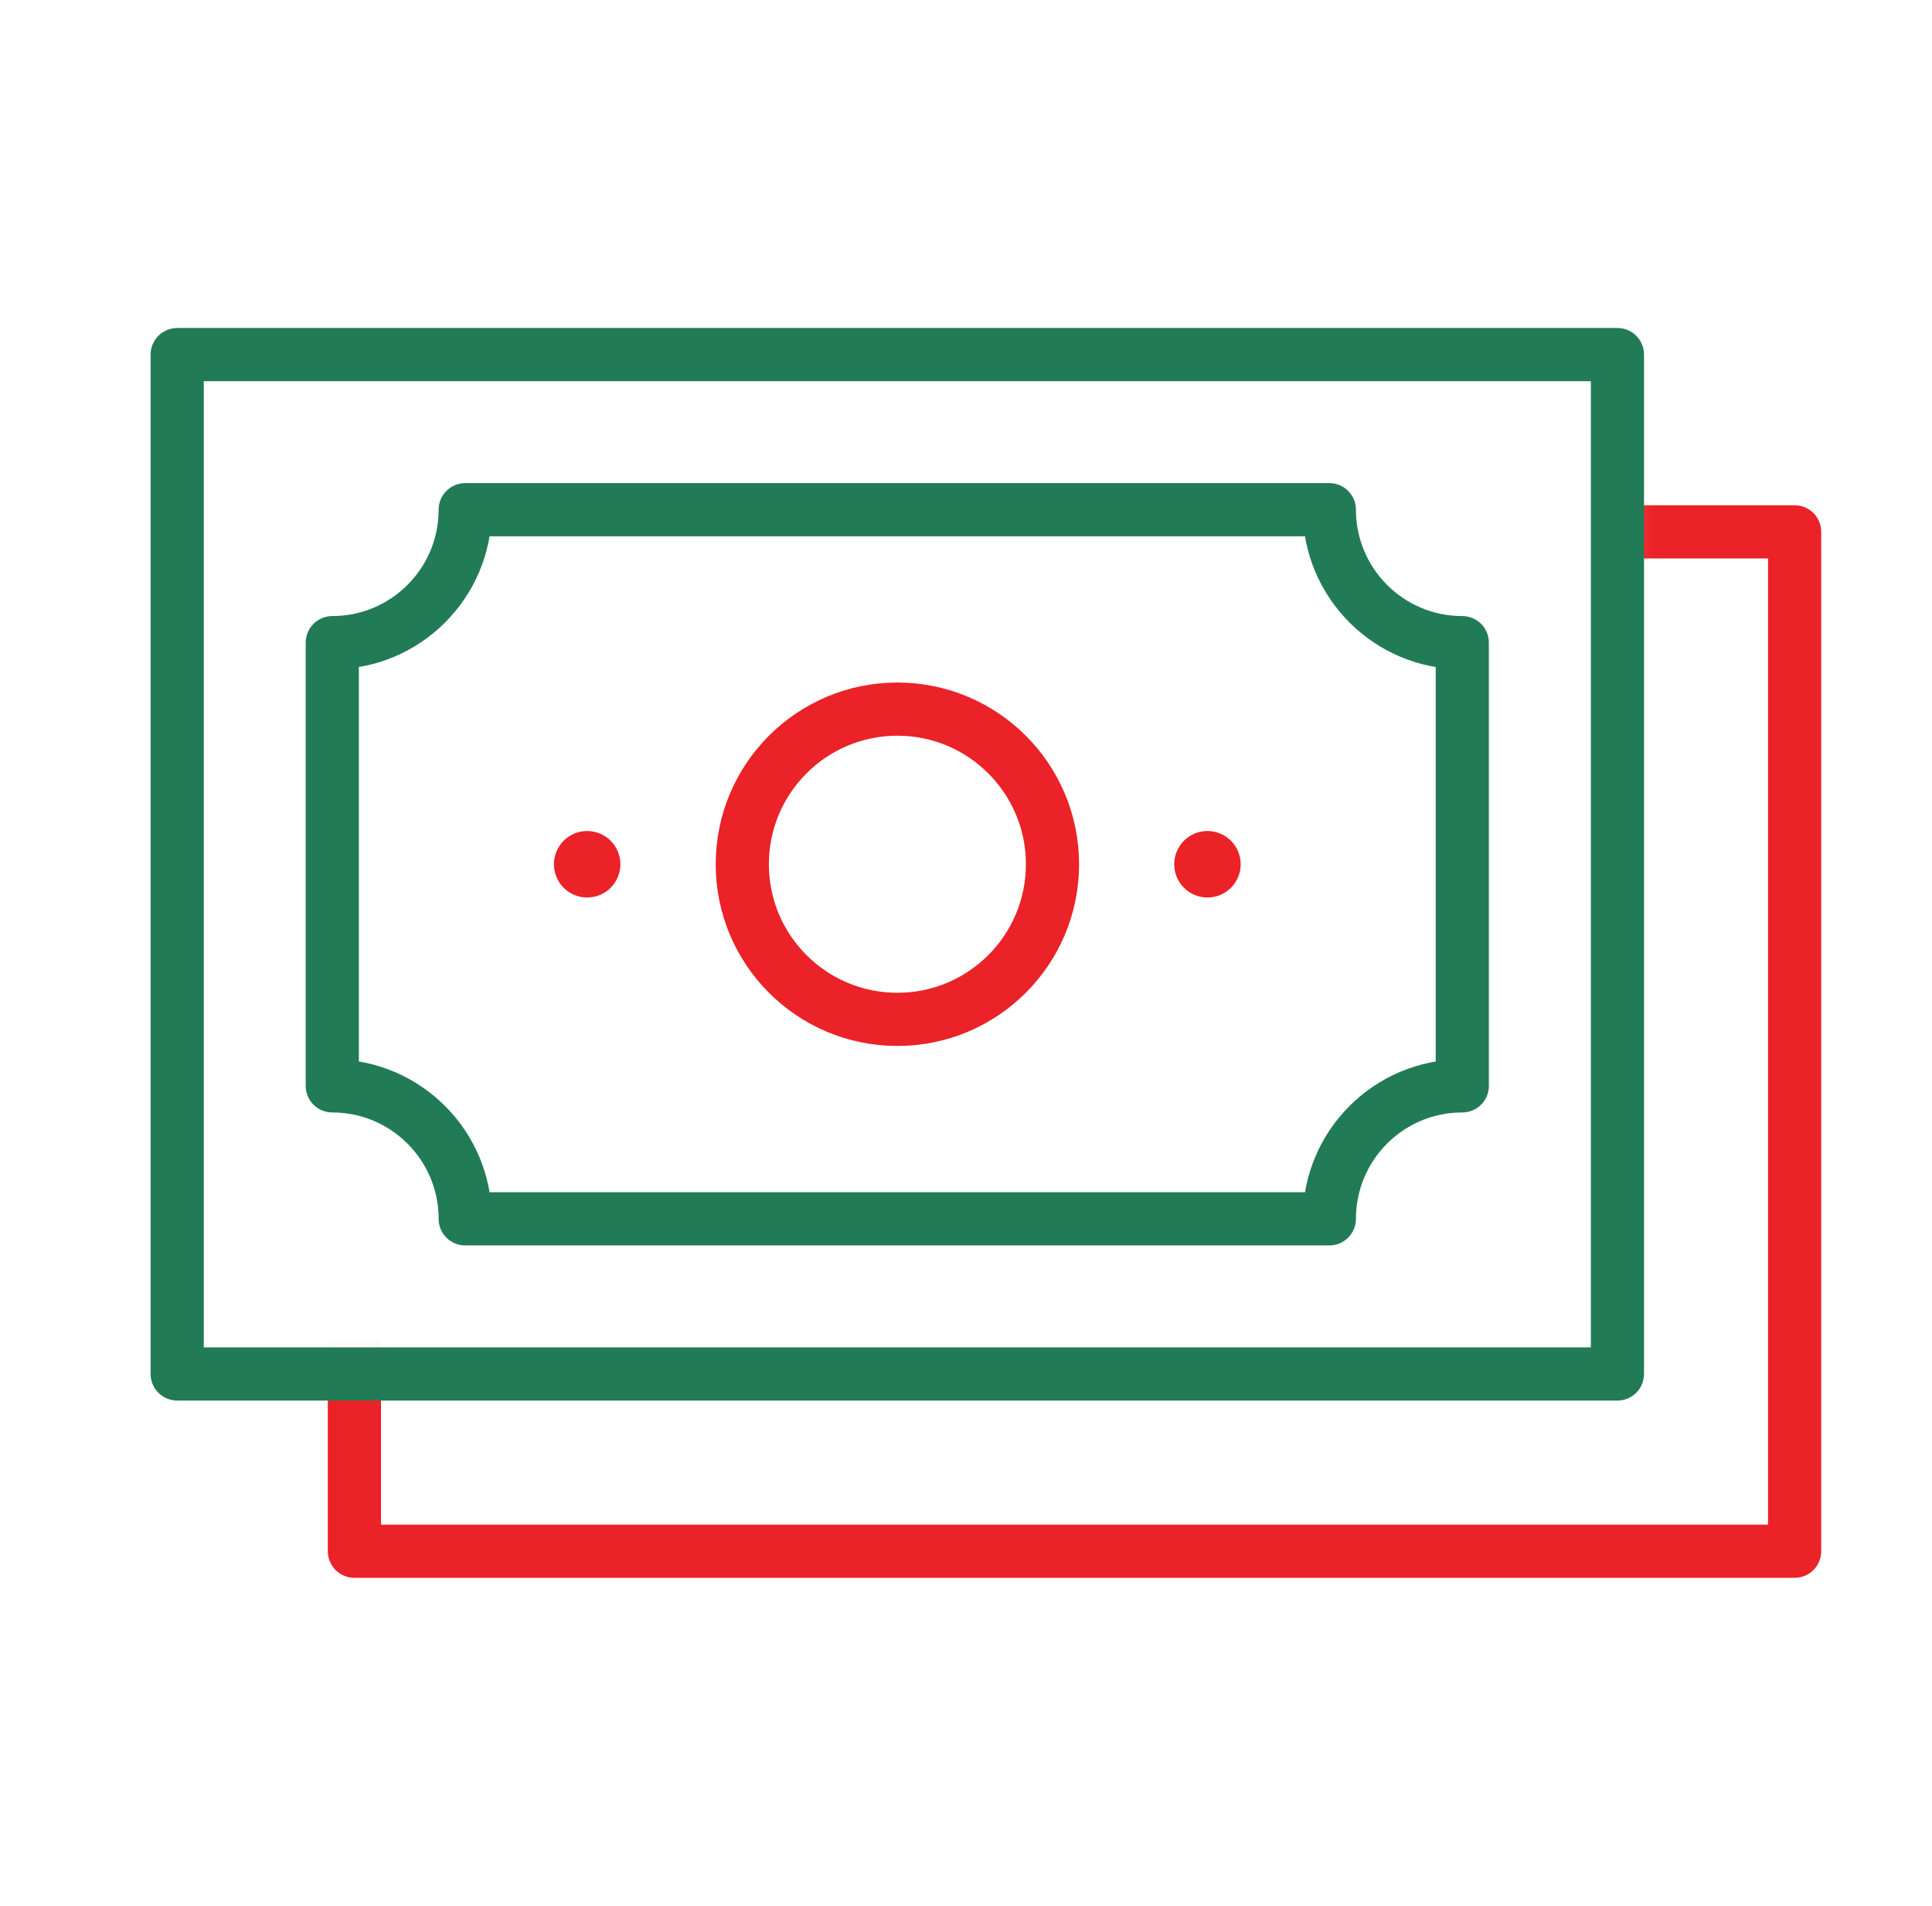
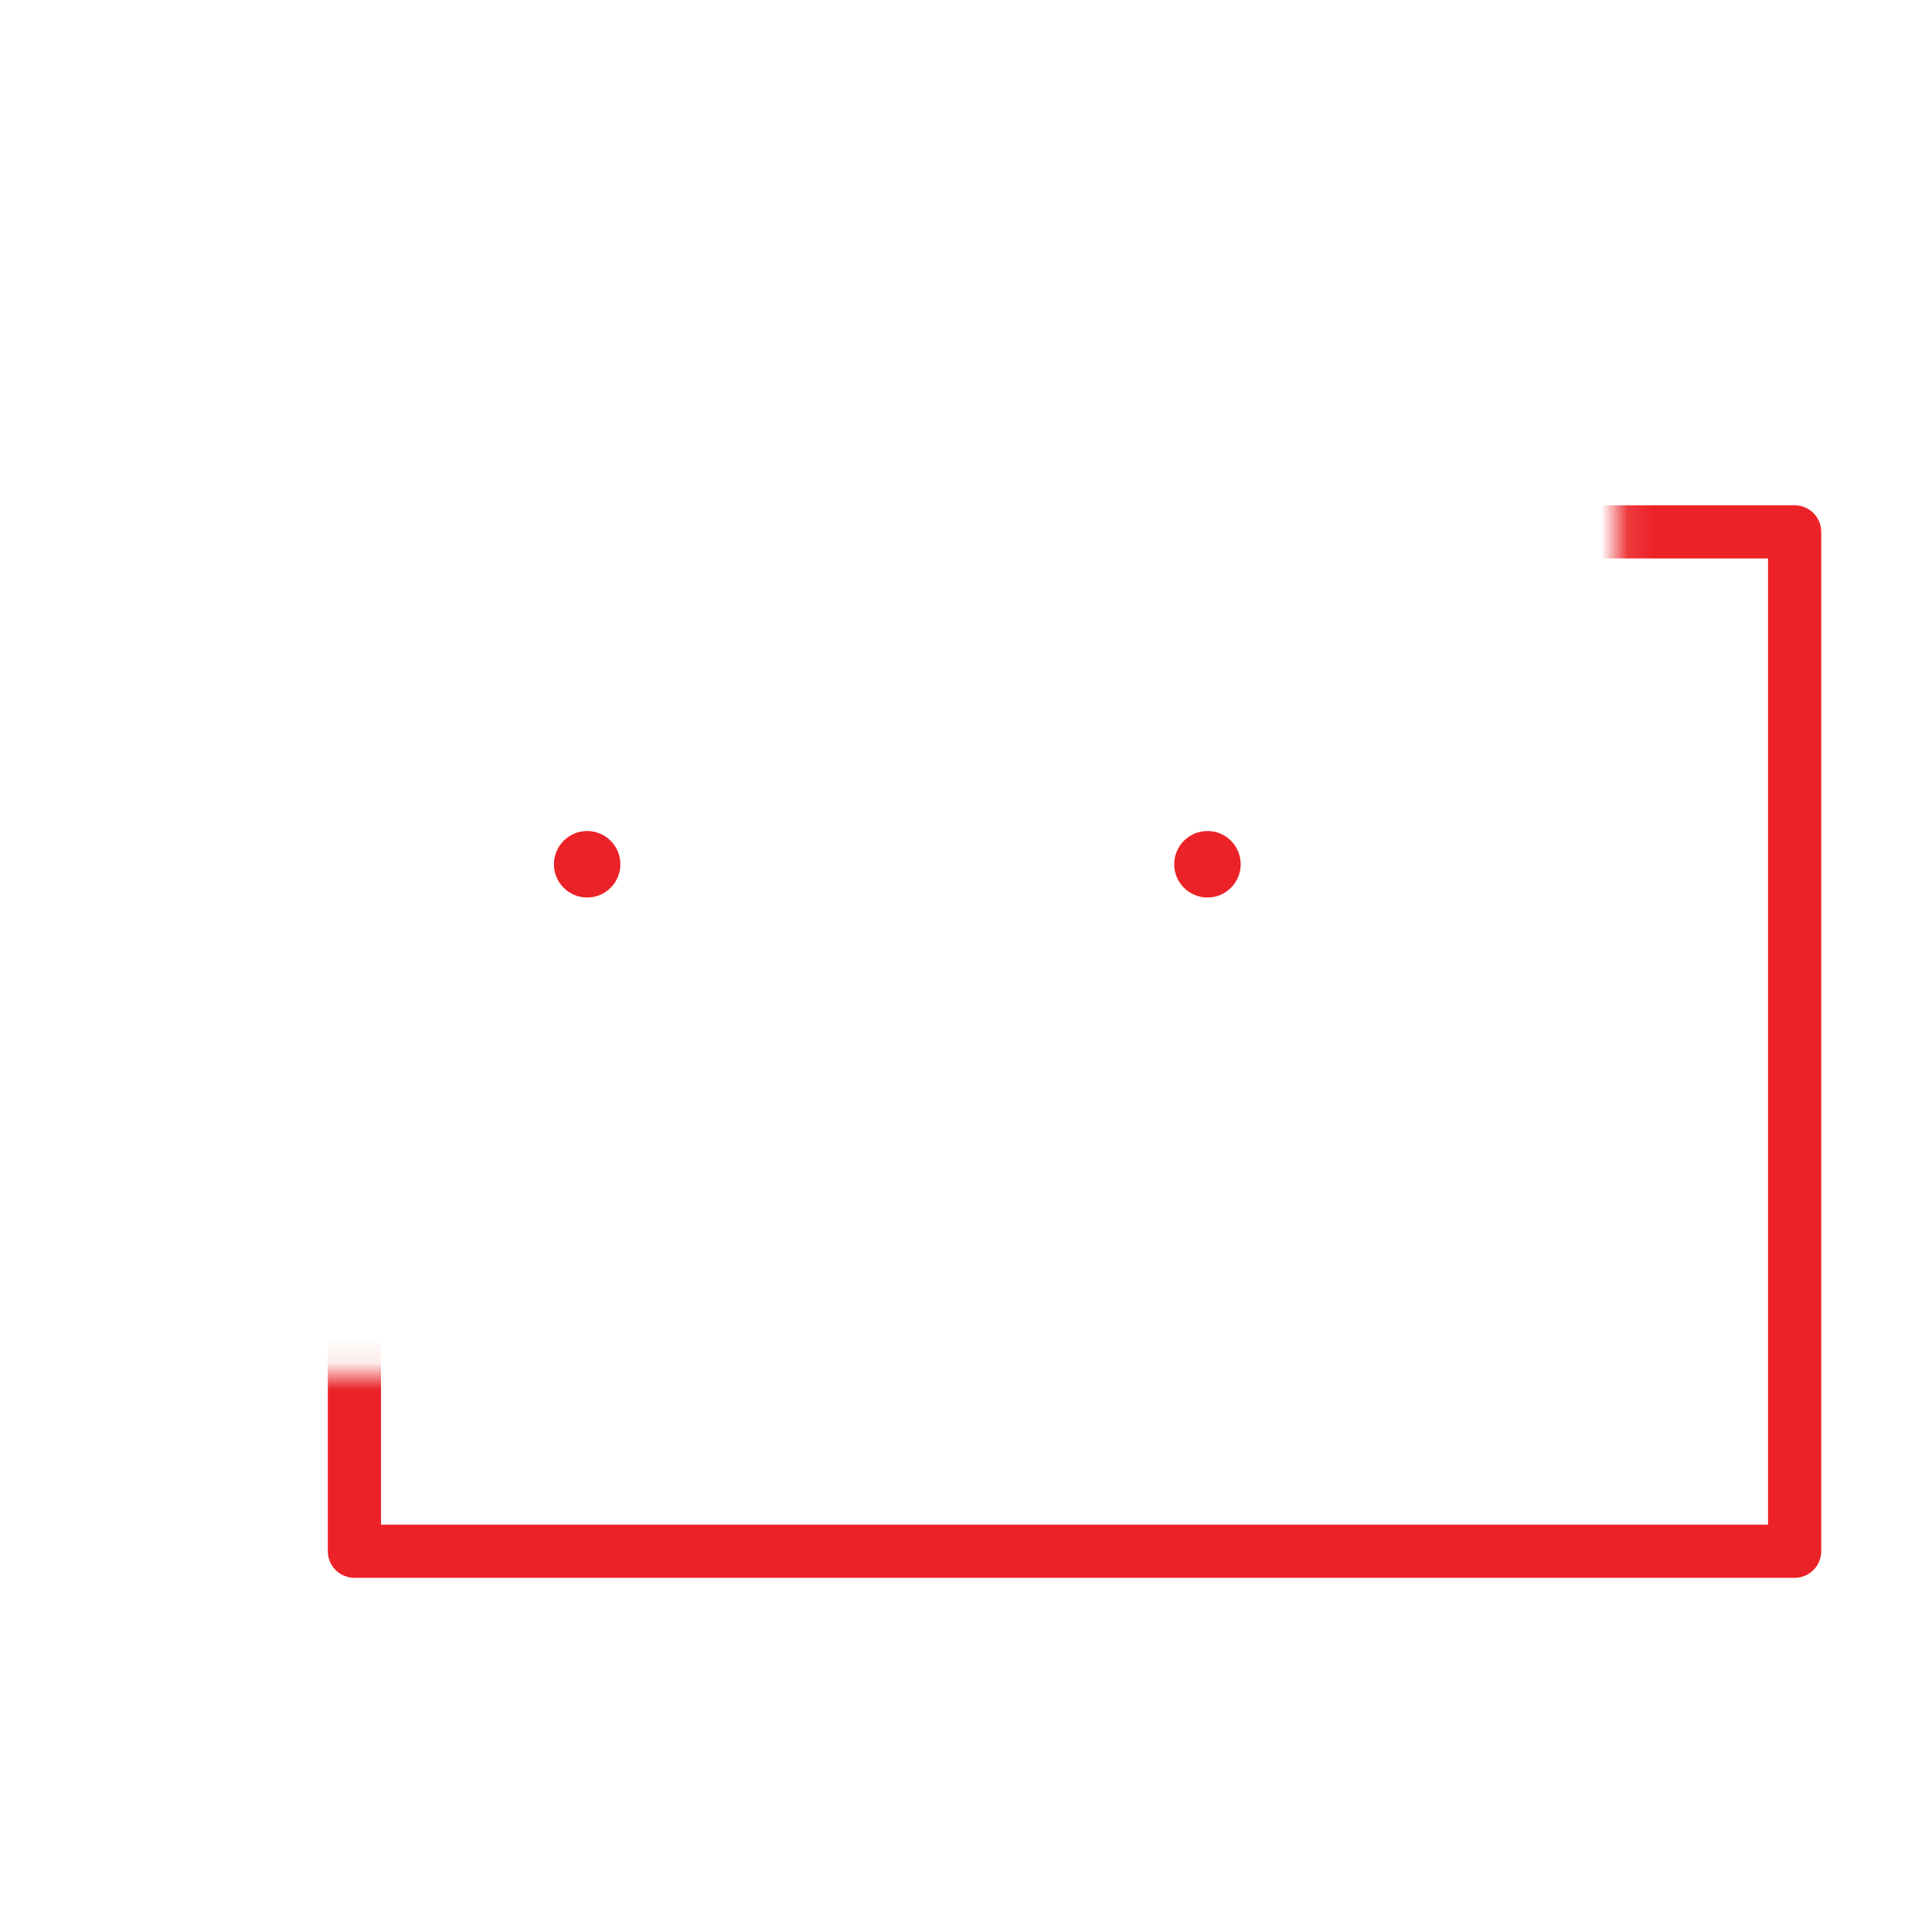
<svg xmlns="http://www.w3.org/2000/svg" width="73" height="72" viewBox="0 0 73 72" fill="none">
  <mask id="mask0_12037_82952" style="mask-type:alpha" maskUnits="userSpaceOnUse" x="3" y="10" width="68" height="52">
    <path fill-rule="evenodd" clip-rule="evenodd" d="M70.317 10.727H3.883V61.359H70.317V10.727ZM61.107 13.395H6.689V51.907H61.107V13.395Z" fill="white" />
  </mask>
  <g mask="url(#mask0_12037_82952)">
    <path d="M13.391 20.093H67.809V58.604H13.391V20.093Z" stroke="#EB2227" stroke-width="2.009" stroke-linecap="round" stroke-linejoin="round" />
  </g>
-   <path d="M6.695 13.396H61.114V51.907H6.695V13.396Z" stroke="#217B56" stroke-width="2.009" stroke-linecap="round" stroke-linejoin="round" />
-   <path d="M17.578 19.256C17.578 22.03 15.329 24.279 12.555 24.279V41.023C15.329 41.023 17.578 43.272 17.578 46.047H50.229C50.229 43.272 52.478 41.023 55.252 41.023V24.279C52.478 24.279 50.229 22.03 50.229 19.256H17.578Z" stroke="#217B56" stroke-width="2.009" stroke-linecap="round" stroke-linejoin="round" />
-   <path d="M33.907 38.511C37.144 38.511 39.768 35.887 39.768 32.651C39.768 29.414 37.144 26.79 33.907 26.79C30.671 26.79 28.047 29.414 28.047 32.651C28.047 35.887 30.671 38.511 33.907 38.511Z" stroke="#EB2227" stroke-width="2.009" stroke-linecap="round" stroke-linejoin="round" />
  <path d="M22.186 33.907C22.879 33.907 23.441 33.345 23.441 32.651C23.441 31.958 22.879 31.395 22.186 31.395C21.492 31.395 20.93 31.958 20.93 32.651C20.93 33.345 21.492 33.907 22.186 33.907Z" fill="#EB2227" />
  <path d="M45.623 33.907C46.317 33.907 46.879 33.345 46.879 32.651C46.879 31.958 46.317 31.395 45.623 31.395C44.929 31.395 44.367 31.958 44.367 32.651C44.367 33.345 44.929 33.907 45.623 33.907Z" fill="#EB2227" />
</svg>